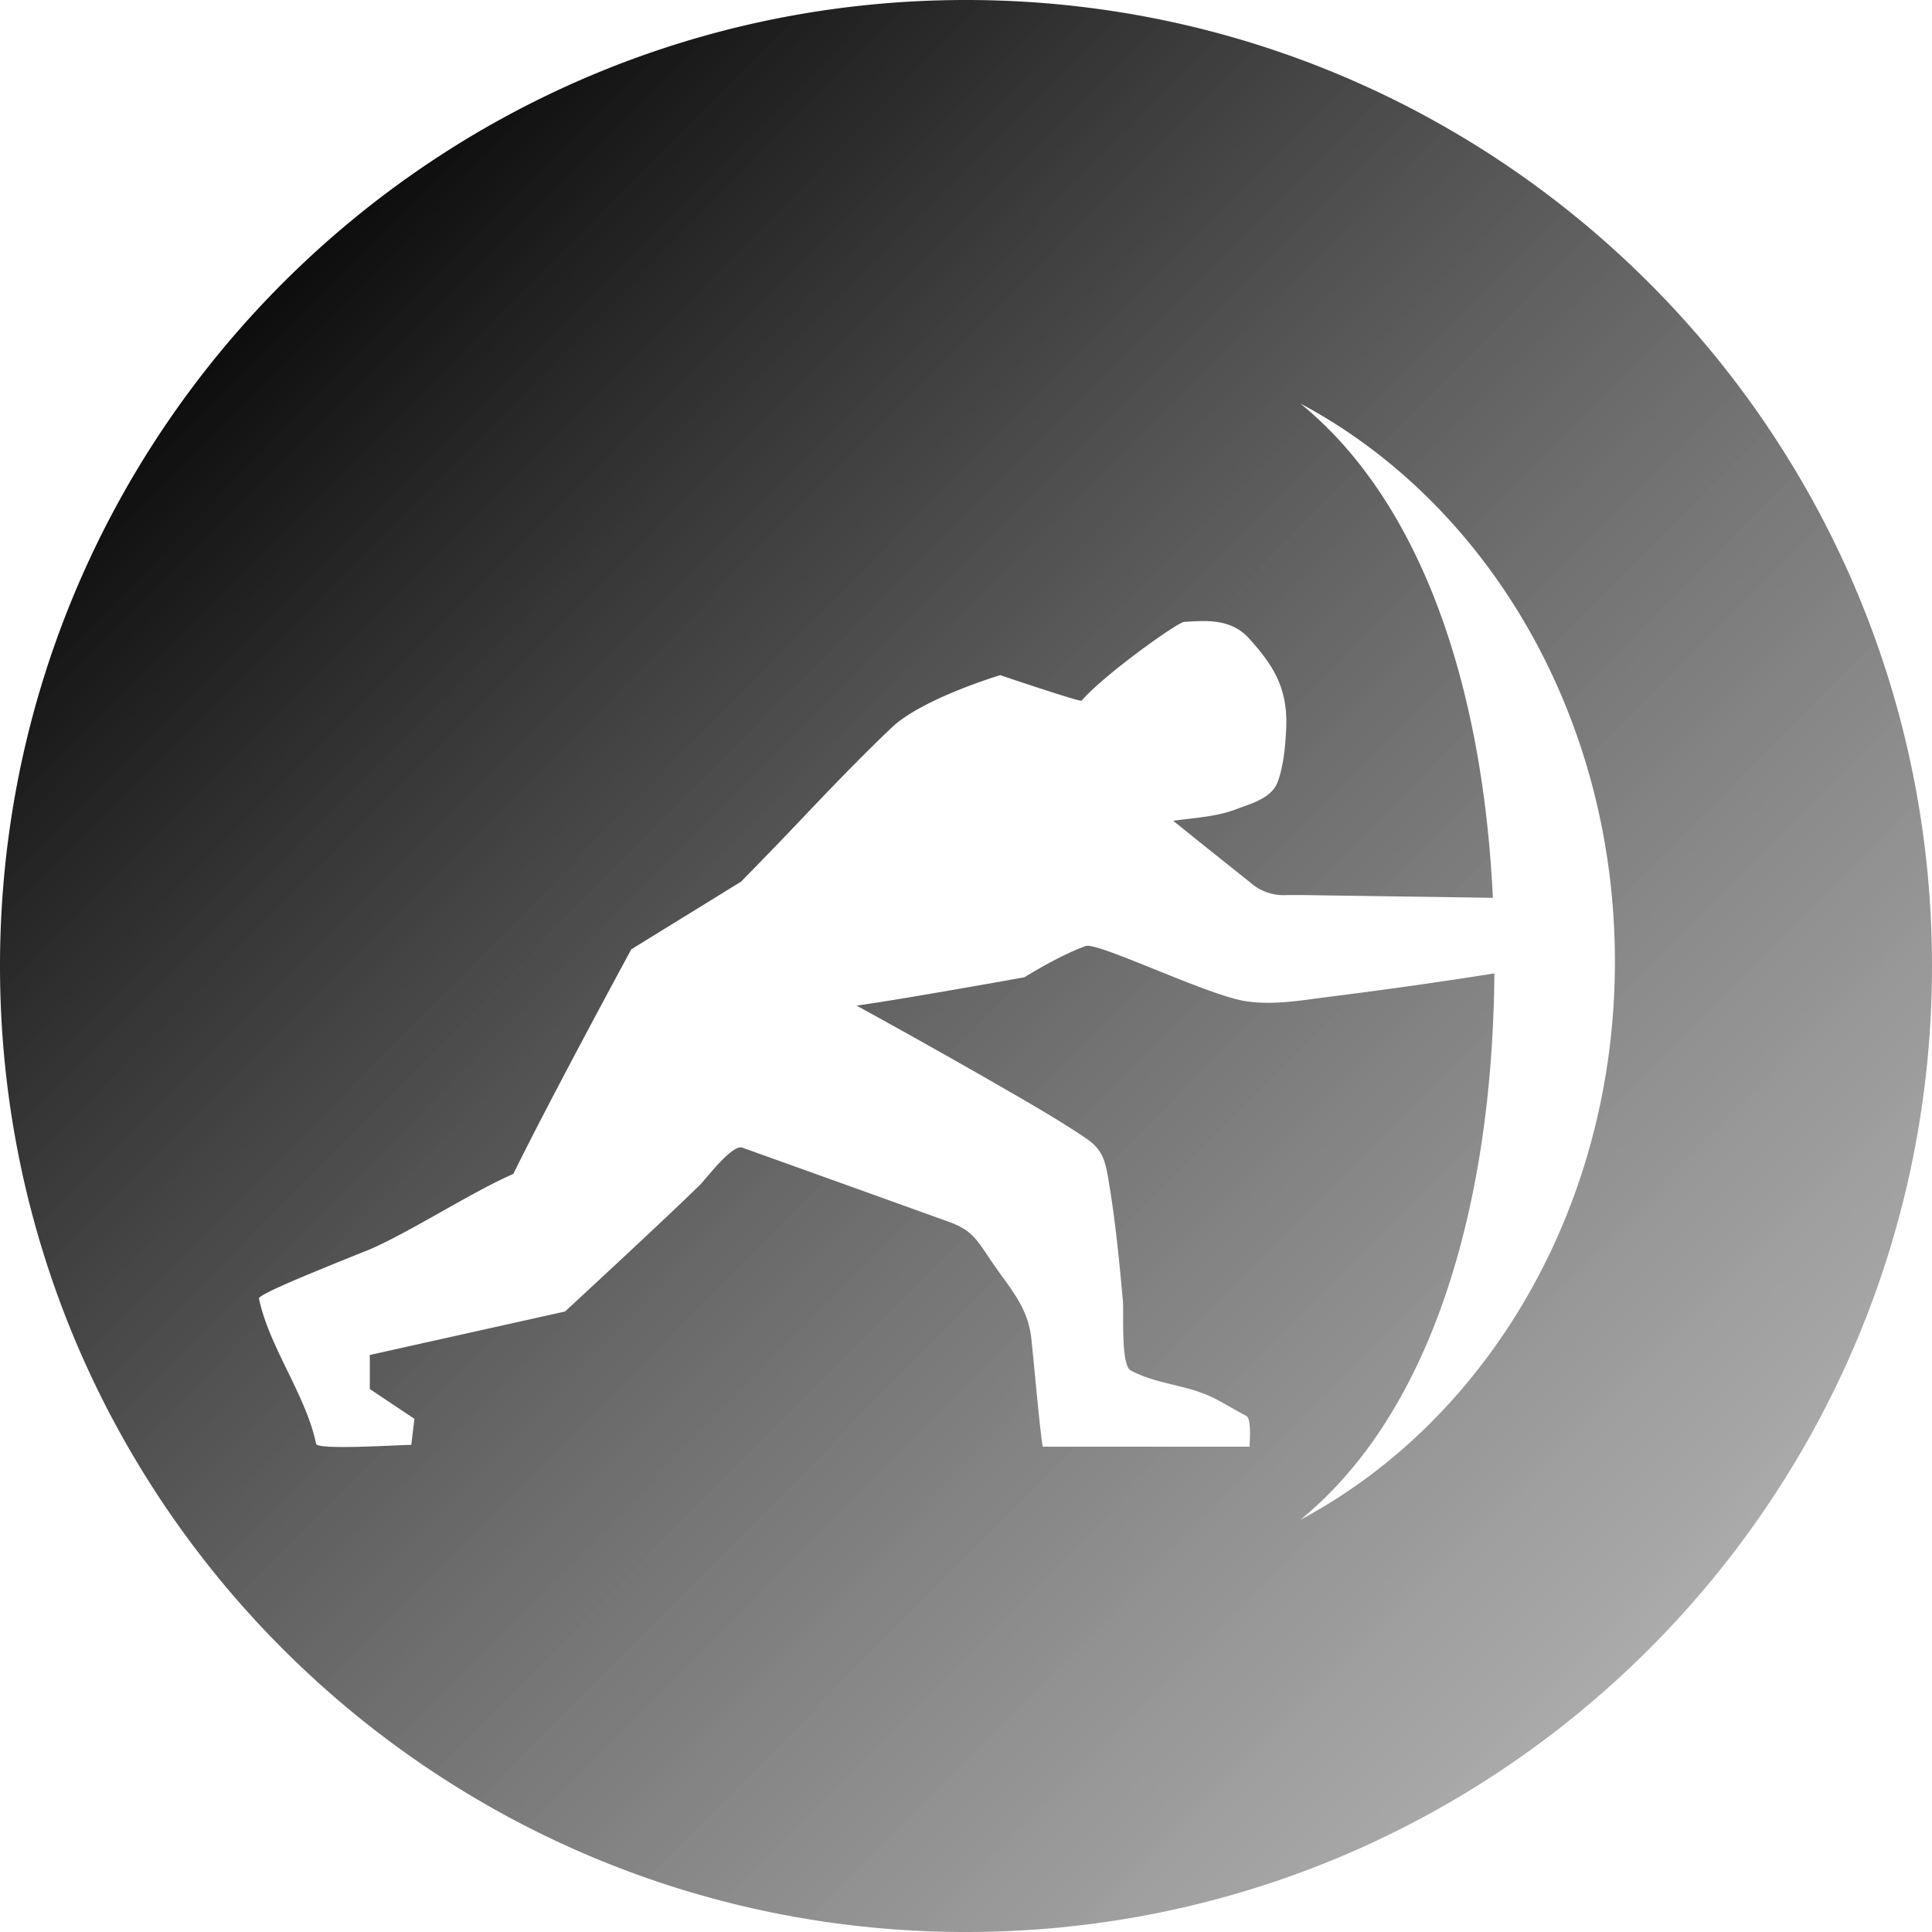
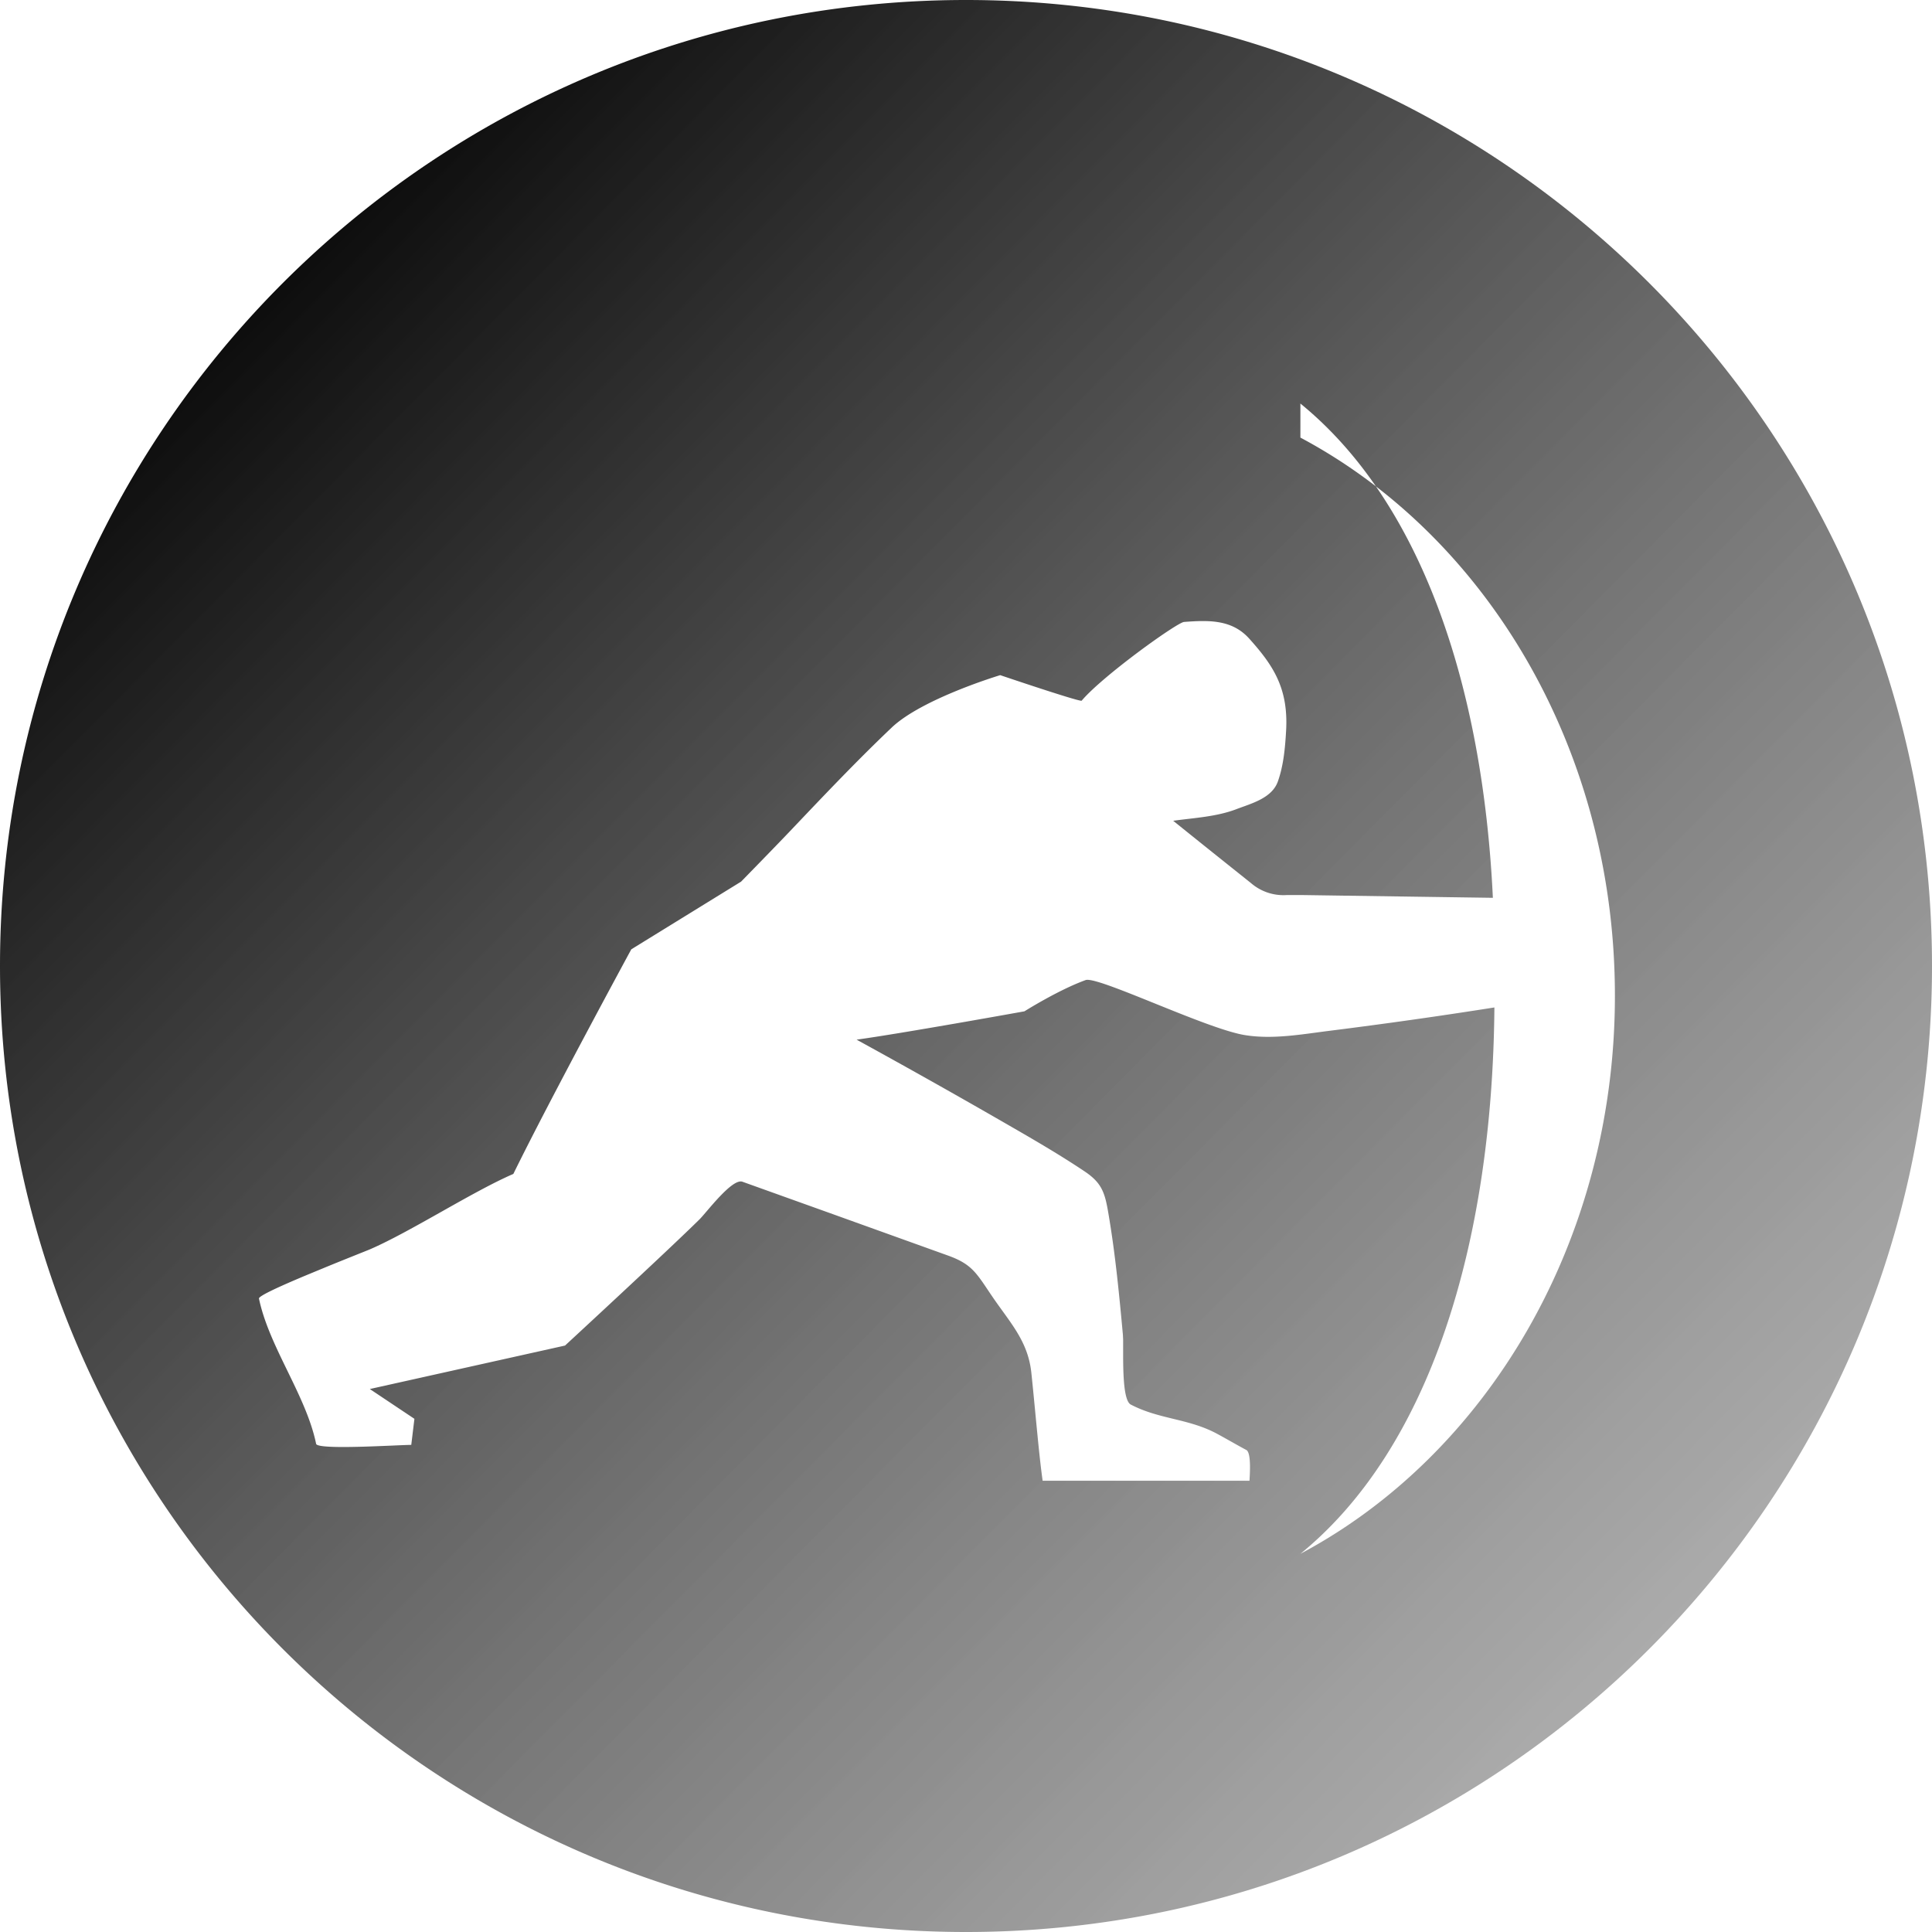
<svg xmlns="http://www.w3.org/2000/svg" width="24" height="24">
  <defs>
    <linearGradient x1="172.266%" y1="171.891%" x2="9.876%" y2="10.616%" id="a">
      <stop stop-color="#D4D4D4" stop-opacity="0" offset="0%" />
      <stop offset="100%" />
    </linearGradient>
  </defs>
-   <path d="M12 0c6.628 0 12 5.372 12 12s-5.372 12-12 12S0 18.628 0 12 5.372 0 12 0zm4.154 5.013c1.493 1.216 2.265 3.485 2.391 6.14l-2.349-.034h-.218a.616.616 0 01-.439-.15c-.322-.257-.644-.514-.965-.773.264-.037.536-.049.787-.145.18-.069.439-.134.513-.343.07-.196.09-.416.102-.624.032-.531-.158-.817-.457-1.15-.215-.24-.503-.231-.81-.208-.087.006-1.014.672-1.272.978-.017.02-1.012-.317-1.012-.317s-.971.291-1.35.653c-.423.402-.826.827-1.229 1.251-.185.196-.64.661-.64.661l-1.364.841s-1.012 1.865-1.465 2.79c-.503.217-1.278.719-1.78.936-.042.018-.274.109-.535.216l-.266.11c-.308.129-.585.254-.579.286.125.601.586 1.203.71 1.805.017.08 1.017.013 1.182.013l.039-.324-.554-.37v-.423l2.425-.54s1.288-1.189 1.673-1.57c.088-.088.403-.511.531-.465l1.138.408 1.41.507c.314.112.36.225.565.525.22.32.435.545.476.935.047.443.092 1.001.14 1.339h2.57c-.003 0 .032-.345-.04-.382-.126-.067-.254-.143-.38-.21-.35-.182-.705-.171-1.055-.354-.085-.044-.094-.355-.095-.598v-.207l-.003-.063c-.045-.489-.092-.98-.173-1.464-.047-.286-.076-.414-.305-.566-.336-.225-.689-.427-1.038-.628-.594-.342-1.191-.677-1.792-1.007.567-.078 2.085-.352 2.085-.352s.422-.266.76-.388c.149-.054 1.507.61 1.982.684.344.055.7-.01 1.04-.053a65.148 65.148 0 002.056-.291c-.025 2.93-.797 5.473-2.41 6.787 2.306-1.227 3.907-3.866 3.907-6.933 0-3.067-1.6-5.706-3.907-6.933z" fill="url(#a)" fill-rule="evenodd" />
+   <path d="M12 0c6.628 0 12 5.372 12 12s-5.372 12-12 12S0 18.628 0 12 5.372 0 12 0zm4.154 5.013c1.493 1.216 2.265 3.485 2.391 6.14l-2.349-.034h-.218a.616.616 0 01-.439-.15c-.322-.257-.644-.514-.965-.773.264-.037.536-.049.787-.145.18-.069.439-.134.513-.343.07-.196.09-.416.102-.624.032-.531-.158-.817-.457-1.15-.215-.24-.503-.231-.81-.208-.087.006-1.014.672-1.272.978-.017.02-1.012-.317-1.012-.317s-.971.291-1.35.653c-.423.402-.826.827-1.229 1.251-.185.196-.64.661-.64.661l-1.364.841s-1.012 1.865-1.465 2.79c-.503.217-1.278.719-1.78.936-.042.018-.274.109-.535.216l-.266.11c-.308.129-.585.254-.579.286.125.601.586 1.203.71 1.805.017.08 1.017.013 1.182.013l.039-.324-.554-.37l2.425-.54s1.288-1.189 1.673-1.57c.088-.088.403-.511.531-.465l1.138.408 1.41.507c.314.112.36.225.565.525.22.32.435.545.476.935.047.443.092 1.001.14 1.339h2.57c-.003 0 .032-.345-.04-.382-.126-.067-.254-.143-.38-.21-.35-.182-.705-.171-1.055-.354-.085-.044-.094-.355-.095-.598v-.207l-.003-.063c-.045-.489-.092-.98-.173-1.464-.047-.286-.076-.414-.305-.566-.336-.225-.689-.427-1.038-.628-.594-.342-1.191-.677-1.792-1.007.567-.078 2.085-.352 2.085-.352s.422-.266.76-.388c.149-.054 1.507.61 1.982.684.344.055.7-.01 1.04-.053a65.148 65.148 0 002.056-.291c-.025 2.93-.797 5.473-2.41 6.787 2.306-1.227 3.907-3.866 3.907-6.933 0-3.067-1.6-5.706-3.907-6.933z" fill="url(#a)" fill-rule="evenodd" />
</svg>